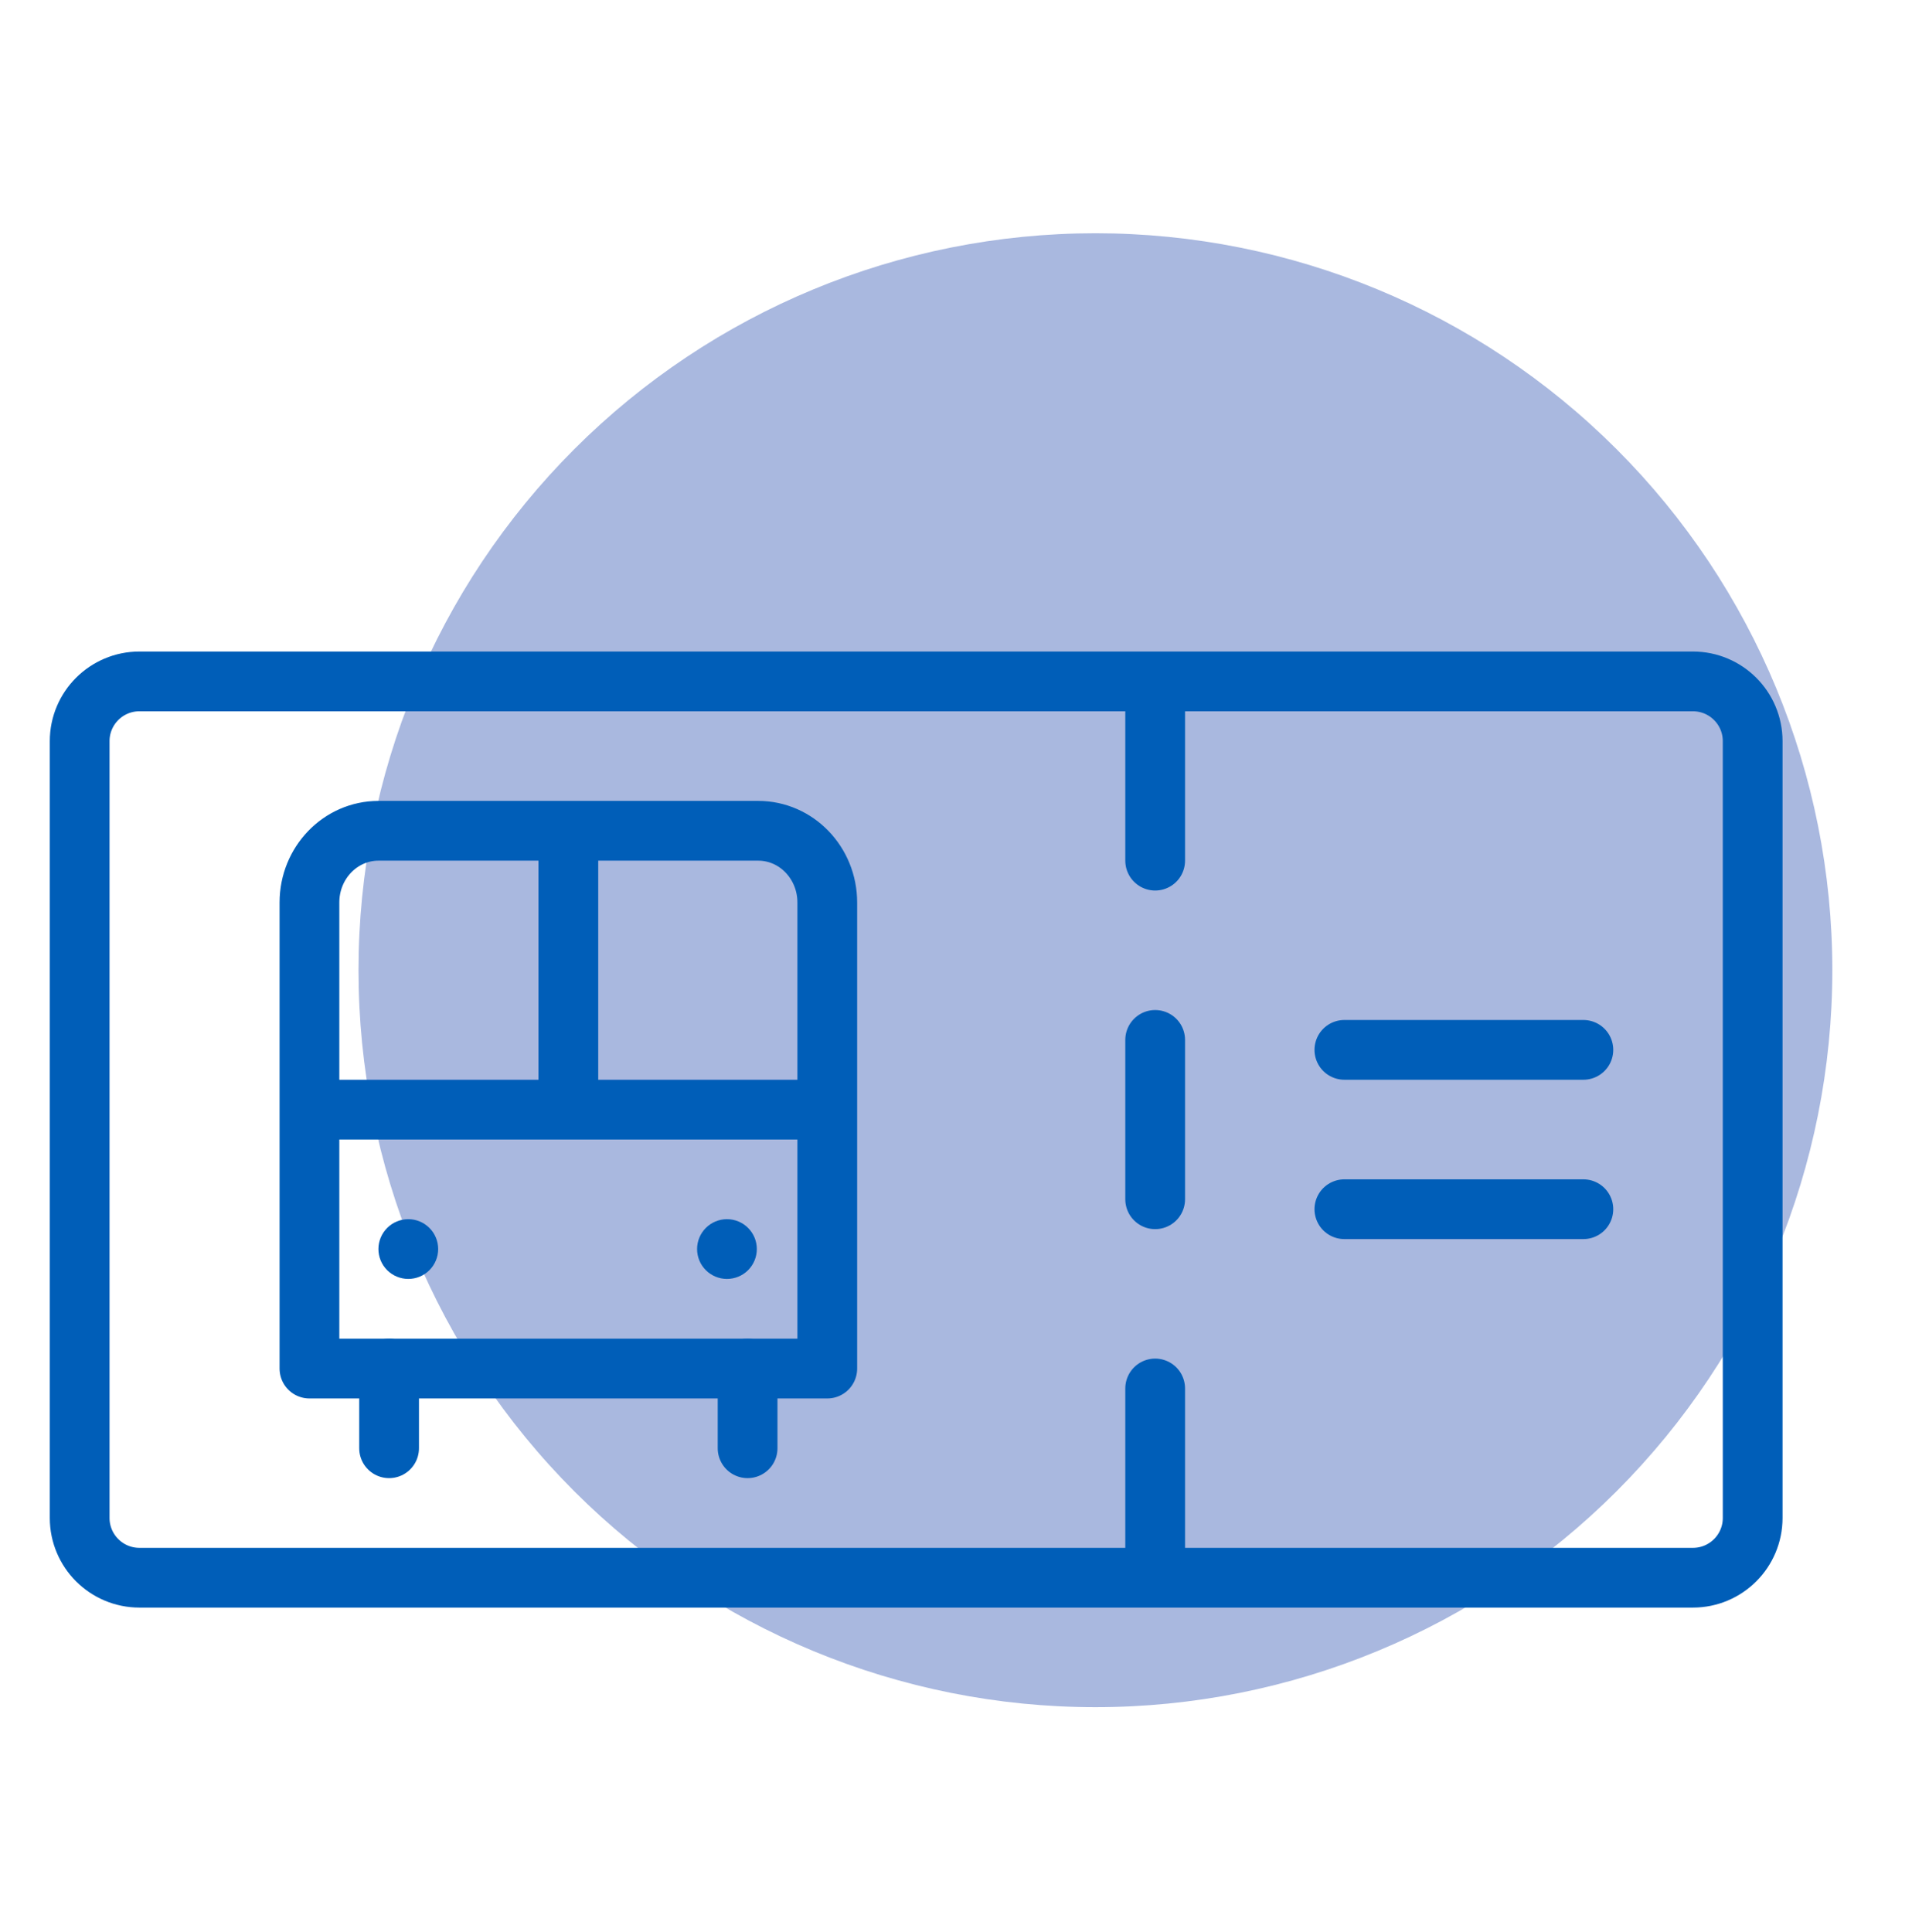
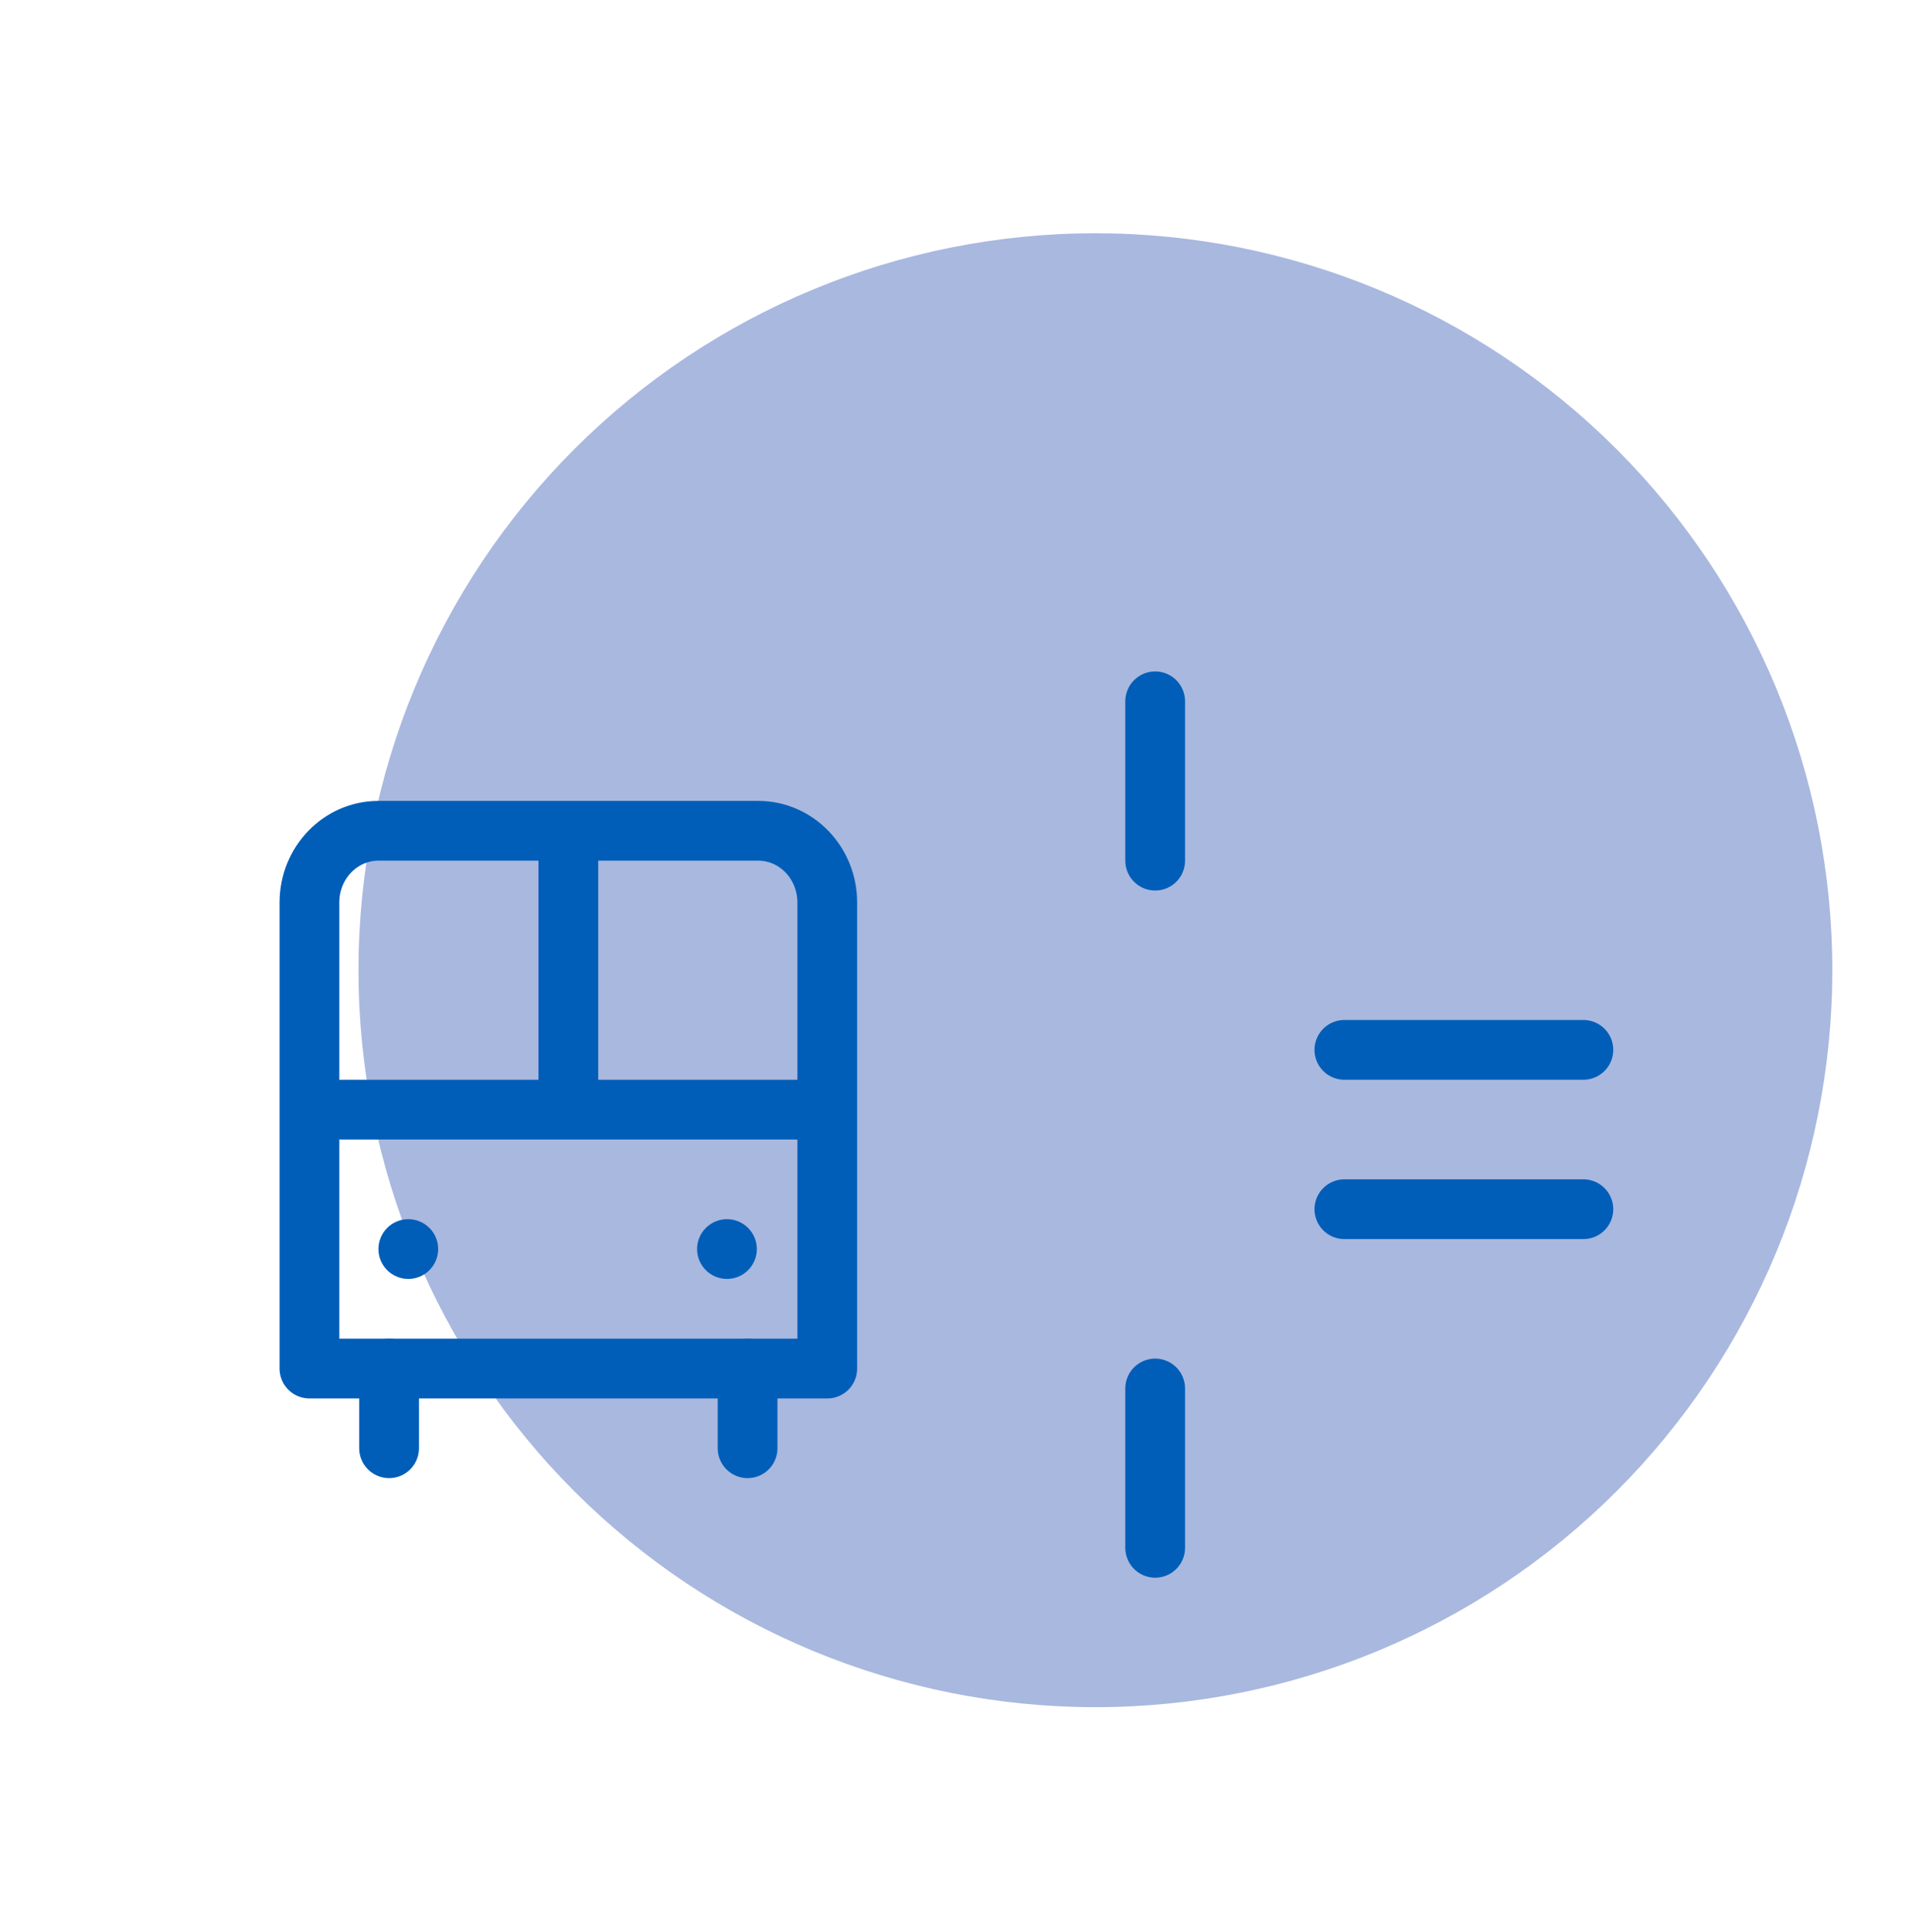
<svg xmlns="http://www.w3.org/2000/svg" fill="none" height="97" viewBox="0 0 96 97" width="96">
  <path d="m92 48.711c0 9.813-3.898 19.224-10.837 26.163-6.939 6.939-16.35 10.837-26.163 10.837s-19.224-3.898-26.163-10.837c-6.939-6.939-10.837-16.35-10.837-26.163s3.898-19.224 10.837-26.163c6.939-6.939 16.35-10.837 26.163-10.837s19.224 3.898 26.163 10.837c6.939 6.939 10.837 16.35 10.837 26.163z" fill="#a9b8df" />
-   <path d="m4 37.211c0-1.657 1.343-3 3-3h78c1.657 0 3 1.343 3 3v39c0 1.657-1.343 3-3 3h-78c-1.657 0-3-1.343-3-3z" stroke="#005eb8" stroke-linecap="round" stroke-width="3" />
  <path d="m19.003 41.711h19.067c1.915 0 3.467 1.612 3.467 3.6v23.4h-26v-23.4c0-1.988 1.552-3.6 3.467-3.6z" stroke="#005eb8" stroke-linecap="round" stroke-linejoin="round" stroke-width="3" />
  <path d="m14.536 55.711h28" stroke="#005eb8" stroke-width="3" />
  <path d="m28.536 55.711v-14" stroke="#005eb8" stroke-width="3" />
  <path d="m22 62.71c0 .398-.158.779-.439 1.061s-.663.439-1.061.439-.779-.158-1.061-.439-.439-.663-.439-1.061c0-.398.158-.779.439-1.06s.663-.44 1.061-.44.779.158 1.061.44.439.663.439 1.06z" fill="#005eb8" />
  <path d="m38 62.71c0 .398-.158.779-.439 1.061s-.663.439-1.061.439-.779-.158-1.061-.439-.439-.663-.439-1.061c0-.398.158-.779.439-1.06s.663-.44 1.061-.44.779.158 1.061.44.439.663.439 1.06z" fill="#005eb8" />
  <g stroke="#005eb8" stroke-width="3">
    <path d="m67.5 52.71h12" stroke-linecap="round" stroke-linejoin="round" />
    <path d="m67.5 60.71h12" stroke-linecap="round" stroke-linejoin="round" />
-     <path d="m58 52.21v8" stroke-linecap="round" stroke-linejoin="round" />
    <path d="m37.536 68.711v4" stroke-linecap="round" stroke-linejoin="round" />
    <path d="m19.536 68.711v4" stroke-linecap="round" stroke-linejoin="round" />
    <path d="m58 69.71v8" stroke-linecap="round" stroke-linejoin="round" />
    <path d="m58 35.21v8" stroke-linecap="round" stroke-linejoin="round" />
  </g>
</svg>